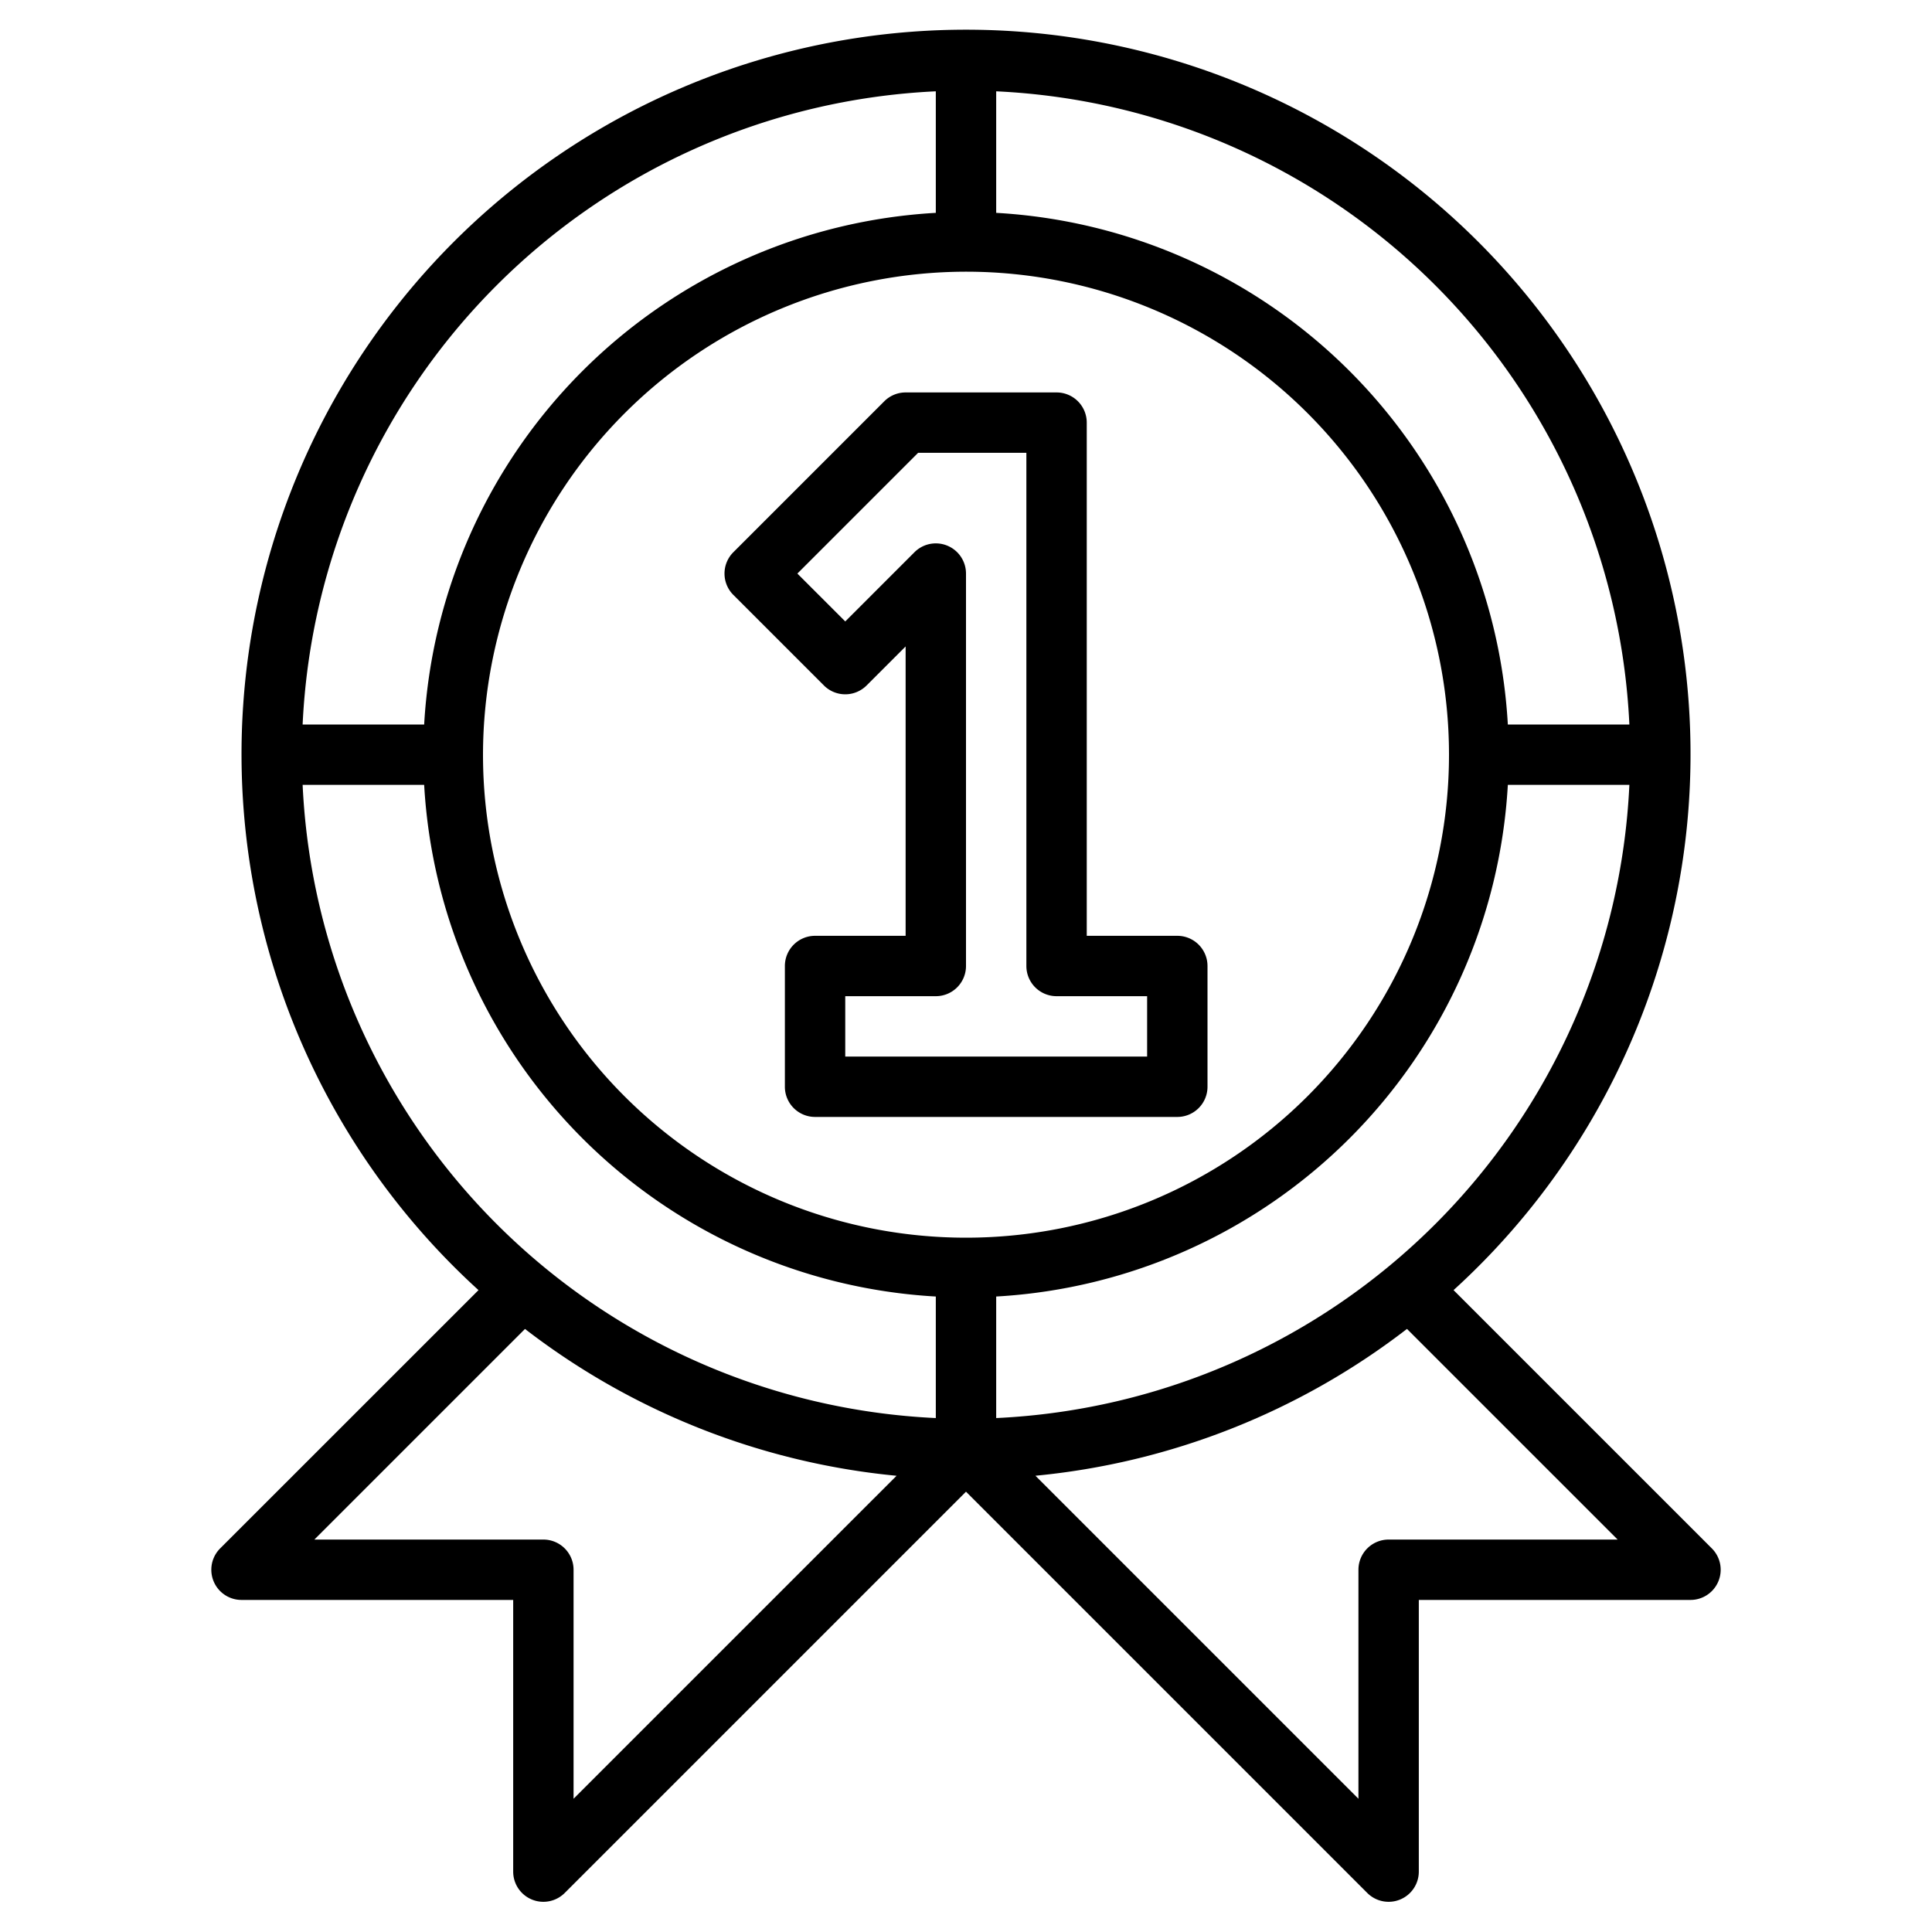
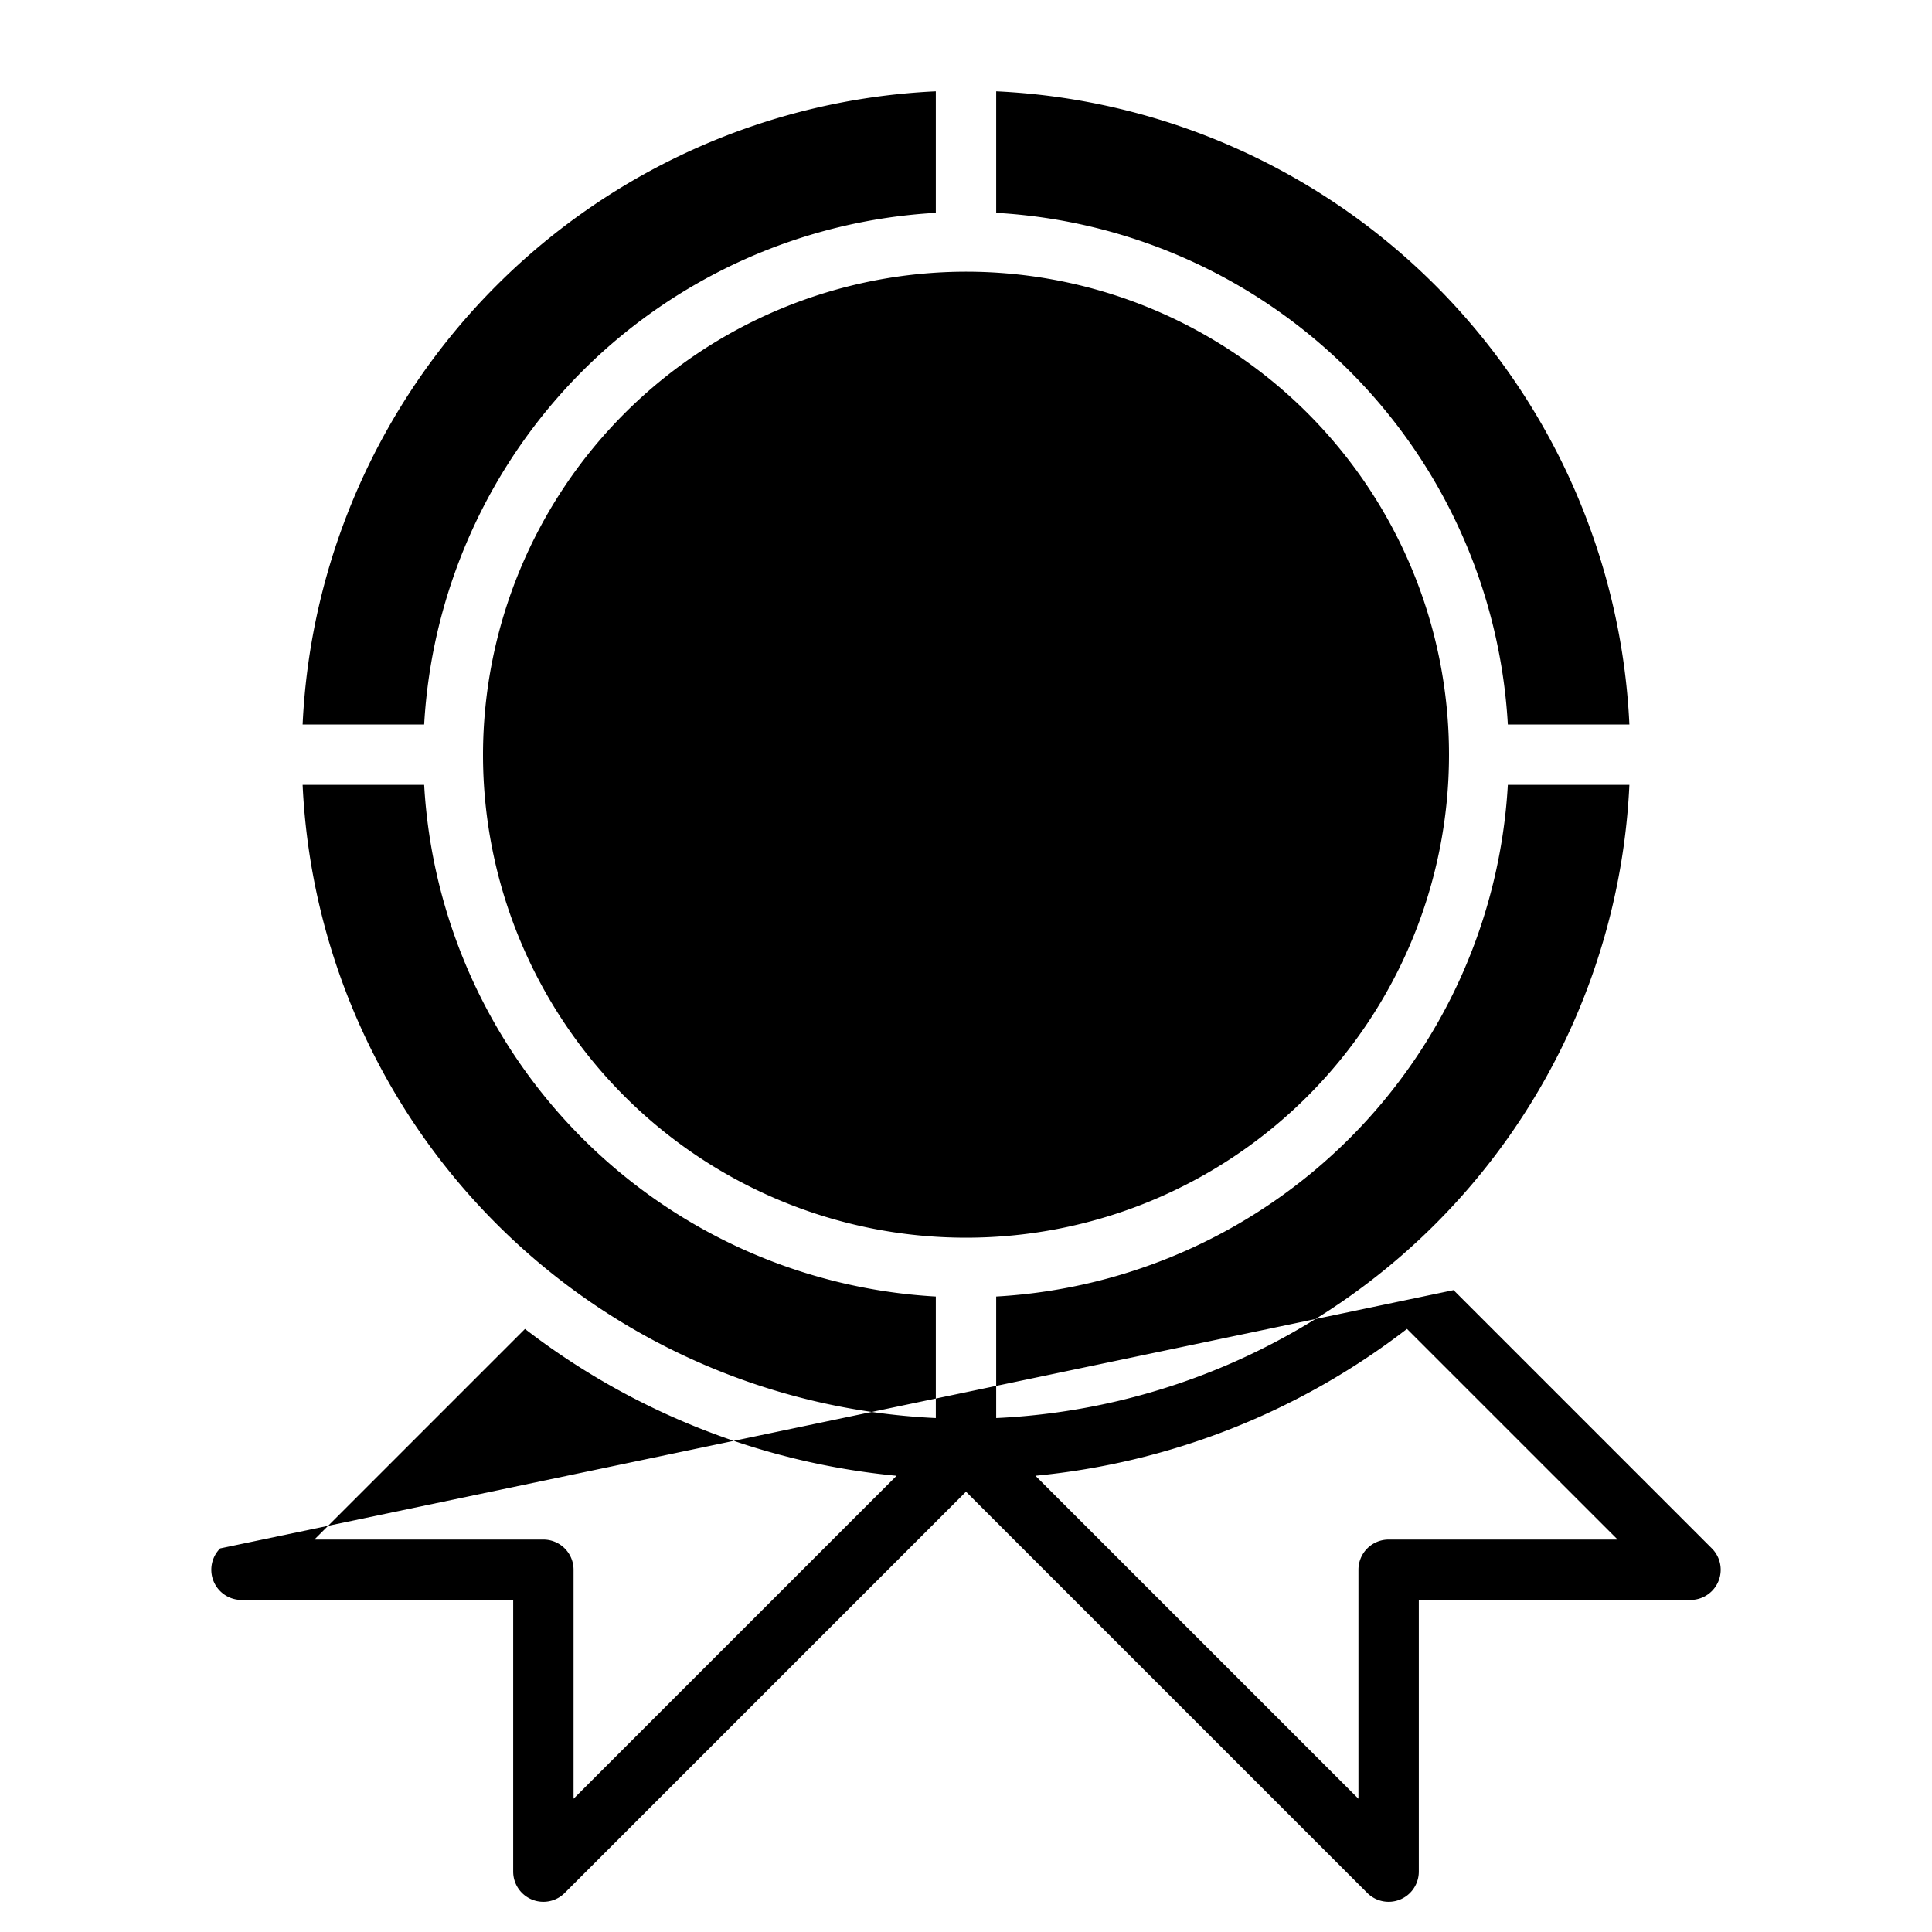
<svg xmlns="http://www.w3.org/2000/svg" id="Layer_3" data-name="Layer 3" viewBox="0 0 64 64" width="512" height="512">
-   <path d="M56.707,51.293l-8.556-8.556a24,24,0,1,0-32.3,0L7.293,51.293A1,1,0,0,0,8,53h9v9a1,1,0,0,0,1.707.707L32,49.414,45.293,62.707A1,1,0,0,0,47,62V53h9a1,1,0,0,0,.707-1.707ZM33,46.975V42.949A17.994,17.994,0,0,0,49.949,26h4.026A22.026,22.026,0,0,1,33,46.975ZM32,9A16,16,0,1,1,16,25,16.019,16.019,0,0,1,32,9ZM53.975,24H49.949A17.994,17.994,0,0,0,33,7.051V3.025A22.026,22.026,0,0,1,53.975,24ZM31,3.025V7.051A17.994,17.994,0,0,0,14.051,24H10.025A22.026,22.026,0,0,1,31,3.025ZM10.025,26h4.026A17.994,17.994,0,0,0,31,42.949v4.026A22.026,22.026,0,0,1,10.025,26ZM18,51H10.414l6.977-6.977A23.879,23.879,0,0,0,29.7,48.887L19,59.586V52A1,1,0,0,0,18,51Zm28,0a1,1,0,0,0-1,1v7.586l-10.7-10.7a23.879,23.879,0,0,0,12.308-4.864L53.586,51Z" />
-   <path d="M27.293,22.707a1,1,0,0,0,1.414,0L30,21.414V31H27a1,1,0,0,0-1,1v4a1,1,0,0,0,1,1H39a1,1,0,0,0,1-1V32a1,1,0,0,0-1-1H36V14a1,1,0,0,0-1-1H30a1,1,0,0,0-.707.293l-5,5a1,1,0,0,0,0,1.414ZM30.414,15H34V32a1,1,0,0,0,1,1h3v2H28V33h3a1,1,0,0,0,1-1V19a1,1,0,0,0-1.707-.707L28,20.586,26.414,19Z" />
+   <path d="M56.707,51.293l-8.556-8.556L7.293,51.293A1,1,0,0,0,8,53h9v9a1,1,0,0,0,1.707.707L32,49.414,45.293,62.707A1,1,0,0,0,47,62V53h9a1,1,0,0,0,.707-1.707ZM33,46.975V42.949A17.994,17.994,0,0,0,49.949,26h4.026A22.026,22.026,0,0,1,33,46.975ZM32,9A16,16,0,1,1,16,25,16.019,16.019,0,0,1,32,9ZM53.975,24H49.949A17.994,17.994,0,0,0,33,7.051V3.025A22.026,22.026,0,0,1,53.975,24ZM31,3.025V7.051A17.994,17.994,0,0,0,14.051,24H10.025A22.026,22.026,0,0,1,31,3.025ZM10.025,26h4.026A17.994,17.994,0,0,0,31,42.949v4.026A22.026,22.026,0,0,1,10.025,26ZM18,51H10.414l6.977-6.977A23.879,23.879,0,0,0,29.7,48.887L19,59.586V52A1,1,0,0,0,18,51Zm28,0a1,1,0,0,0-1,1v7.586l-10.7-10.7a23.879,23.879,0,0,0,12.308-4.864L53.586,51Z" />
</svg>